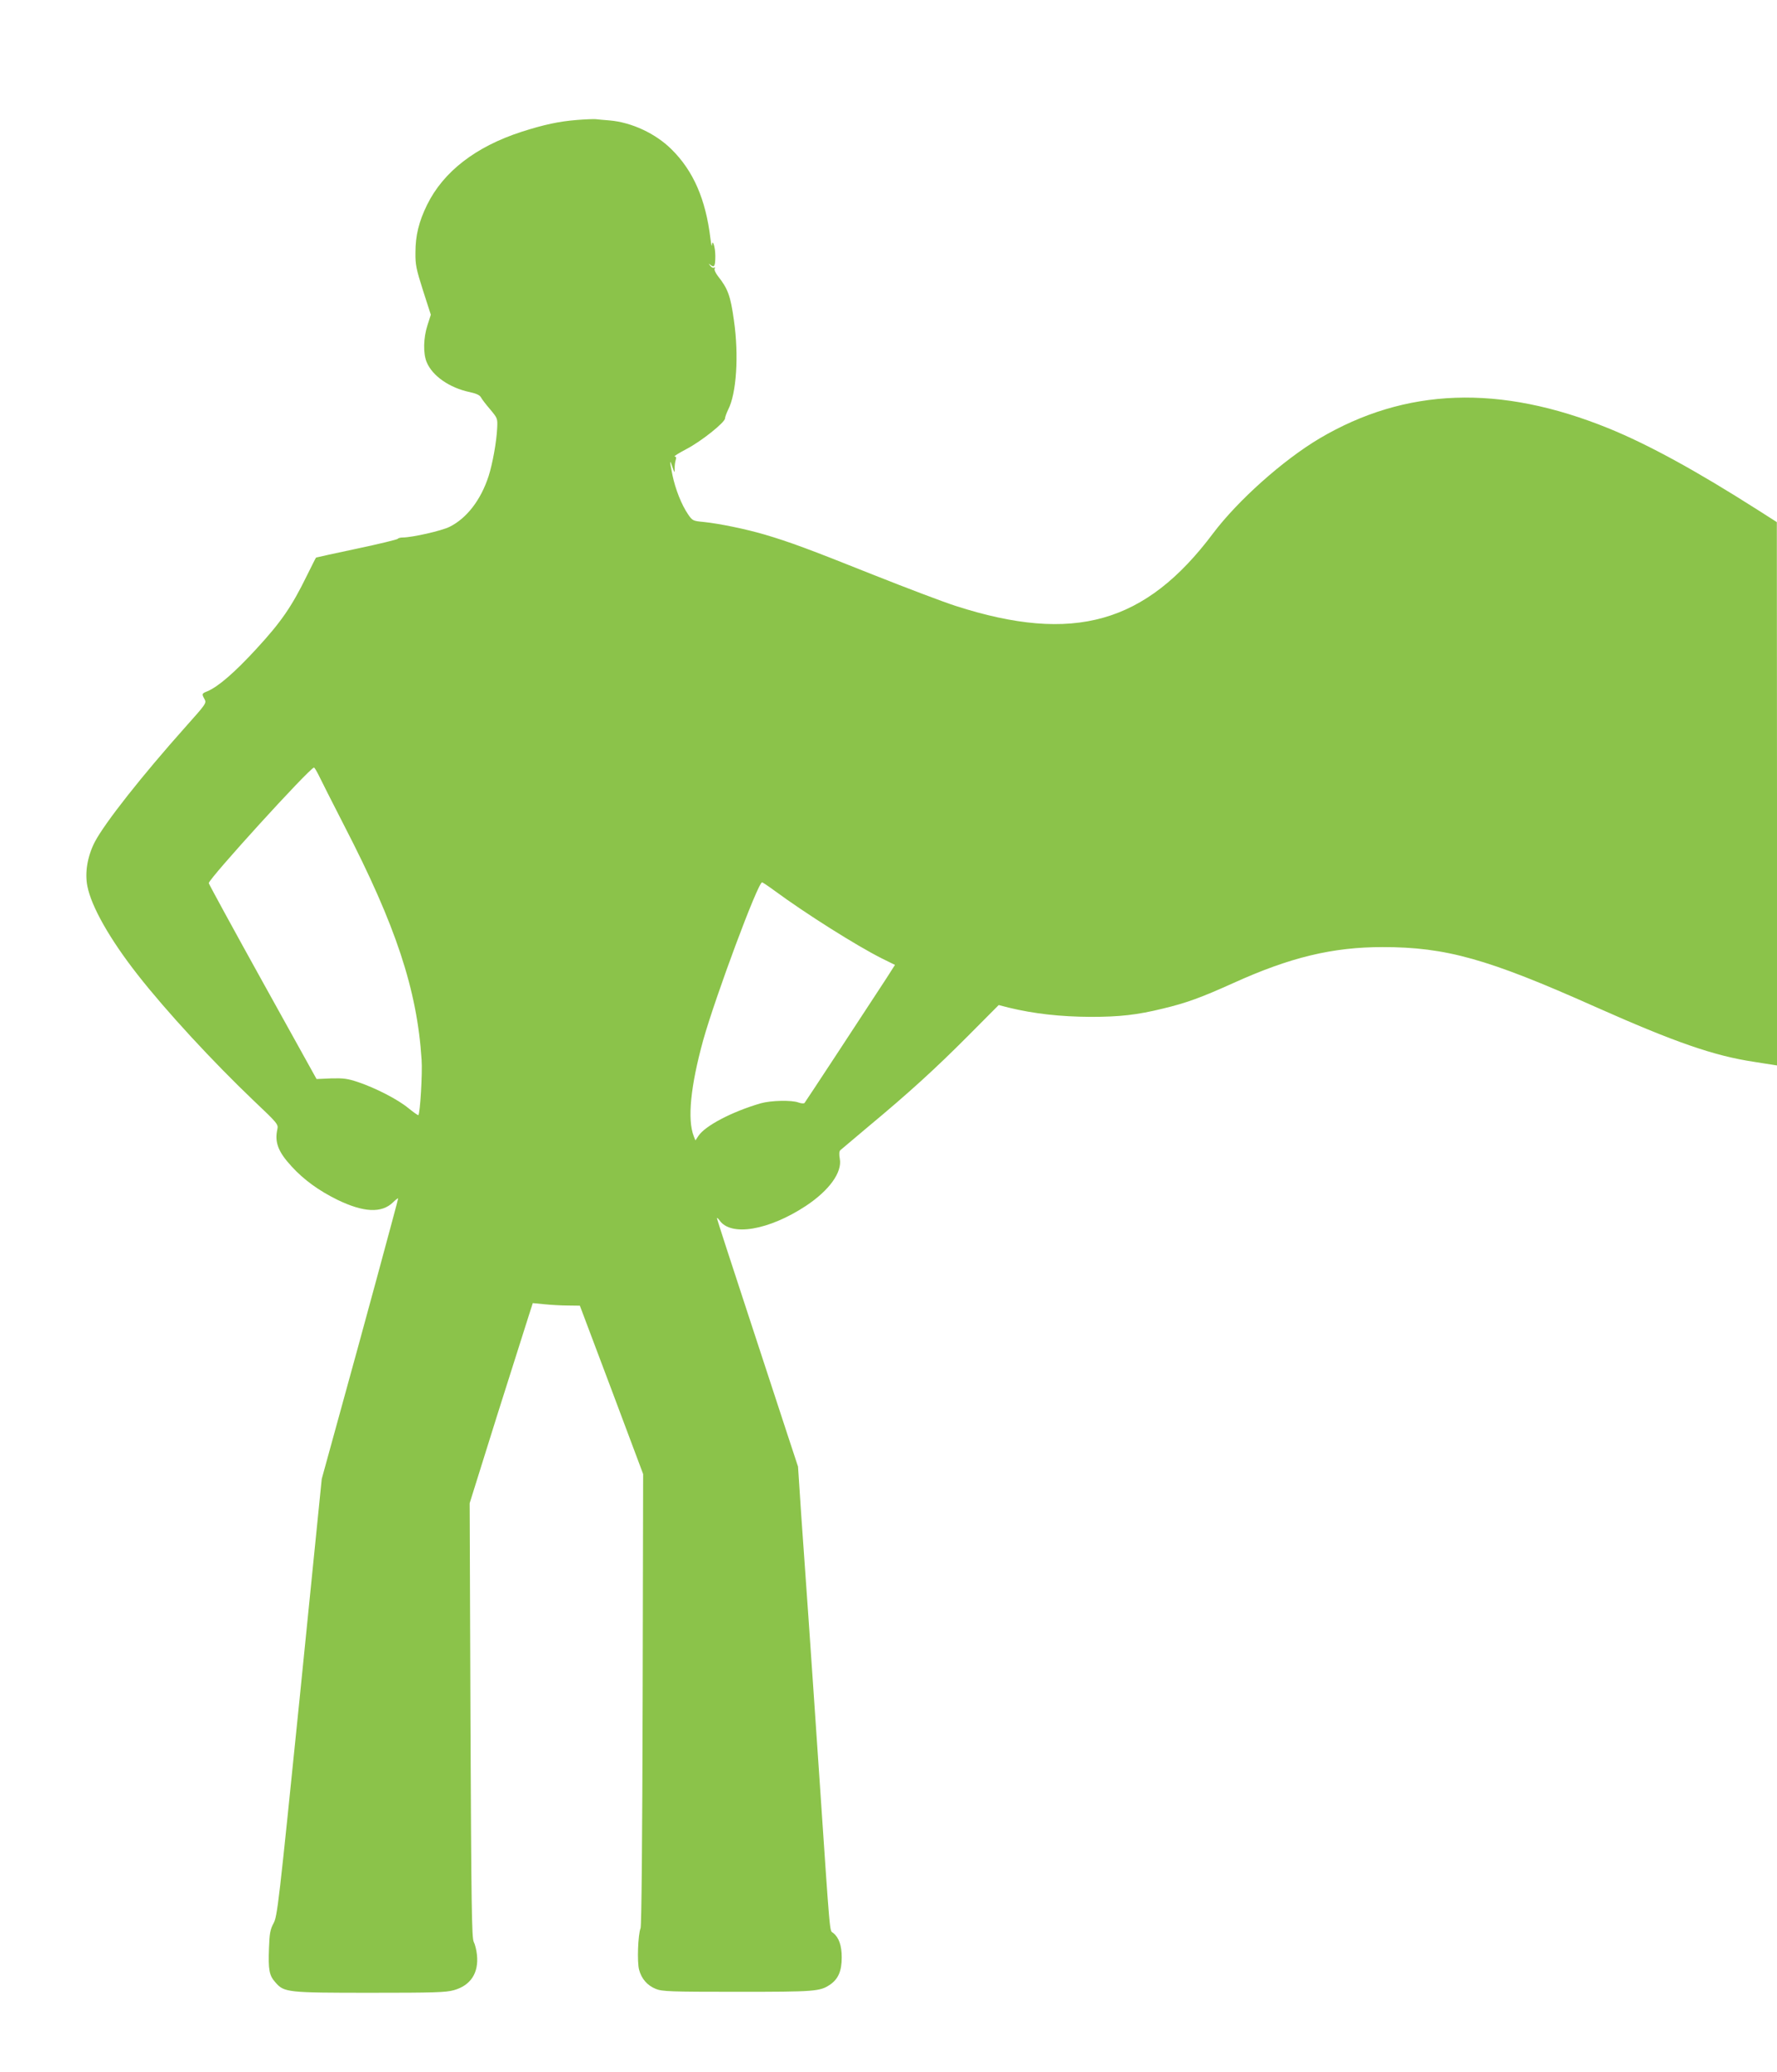
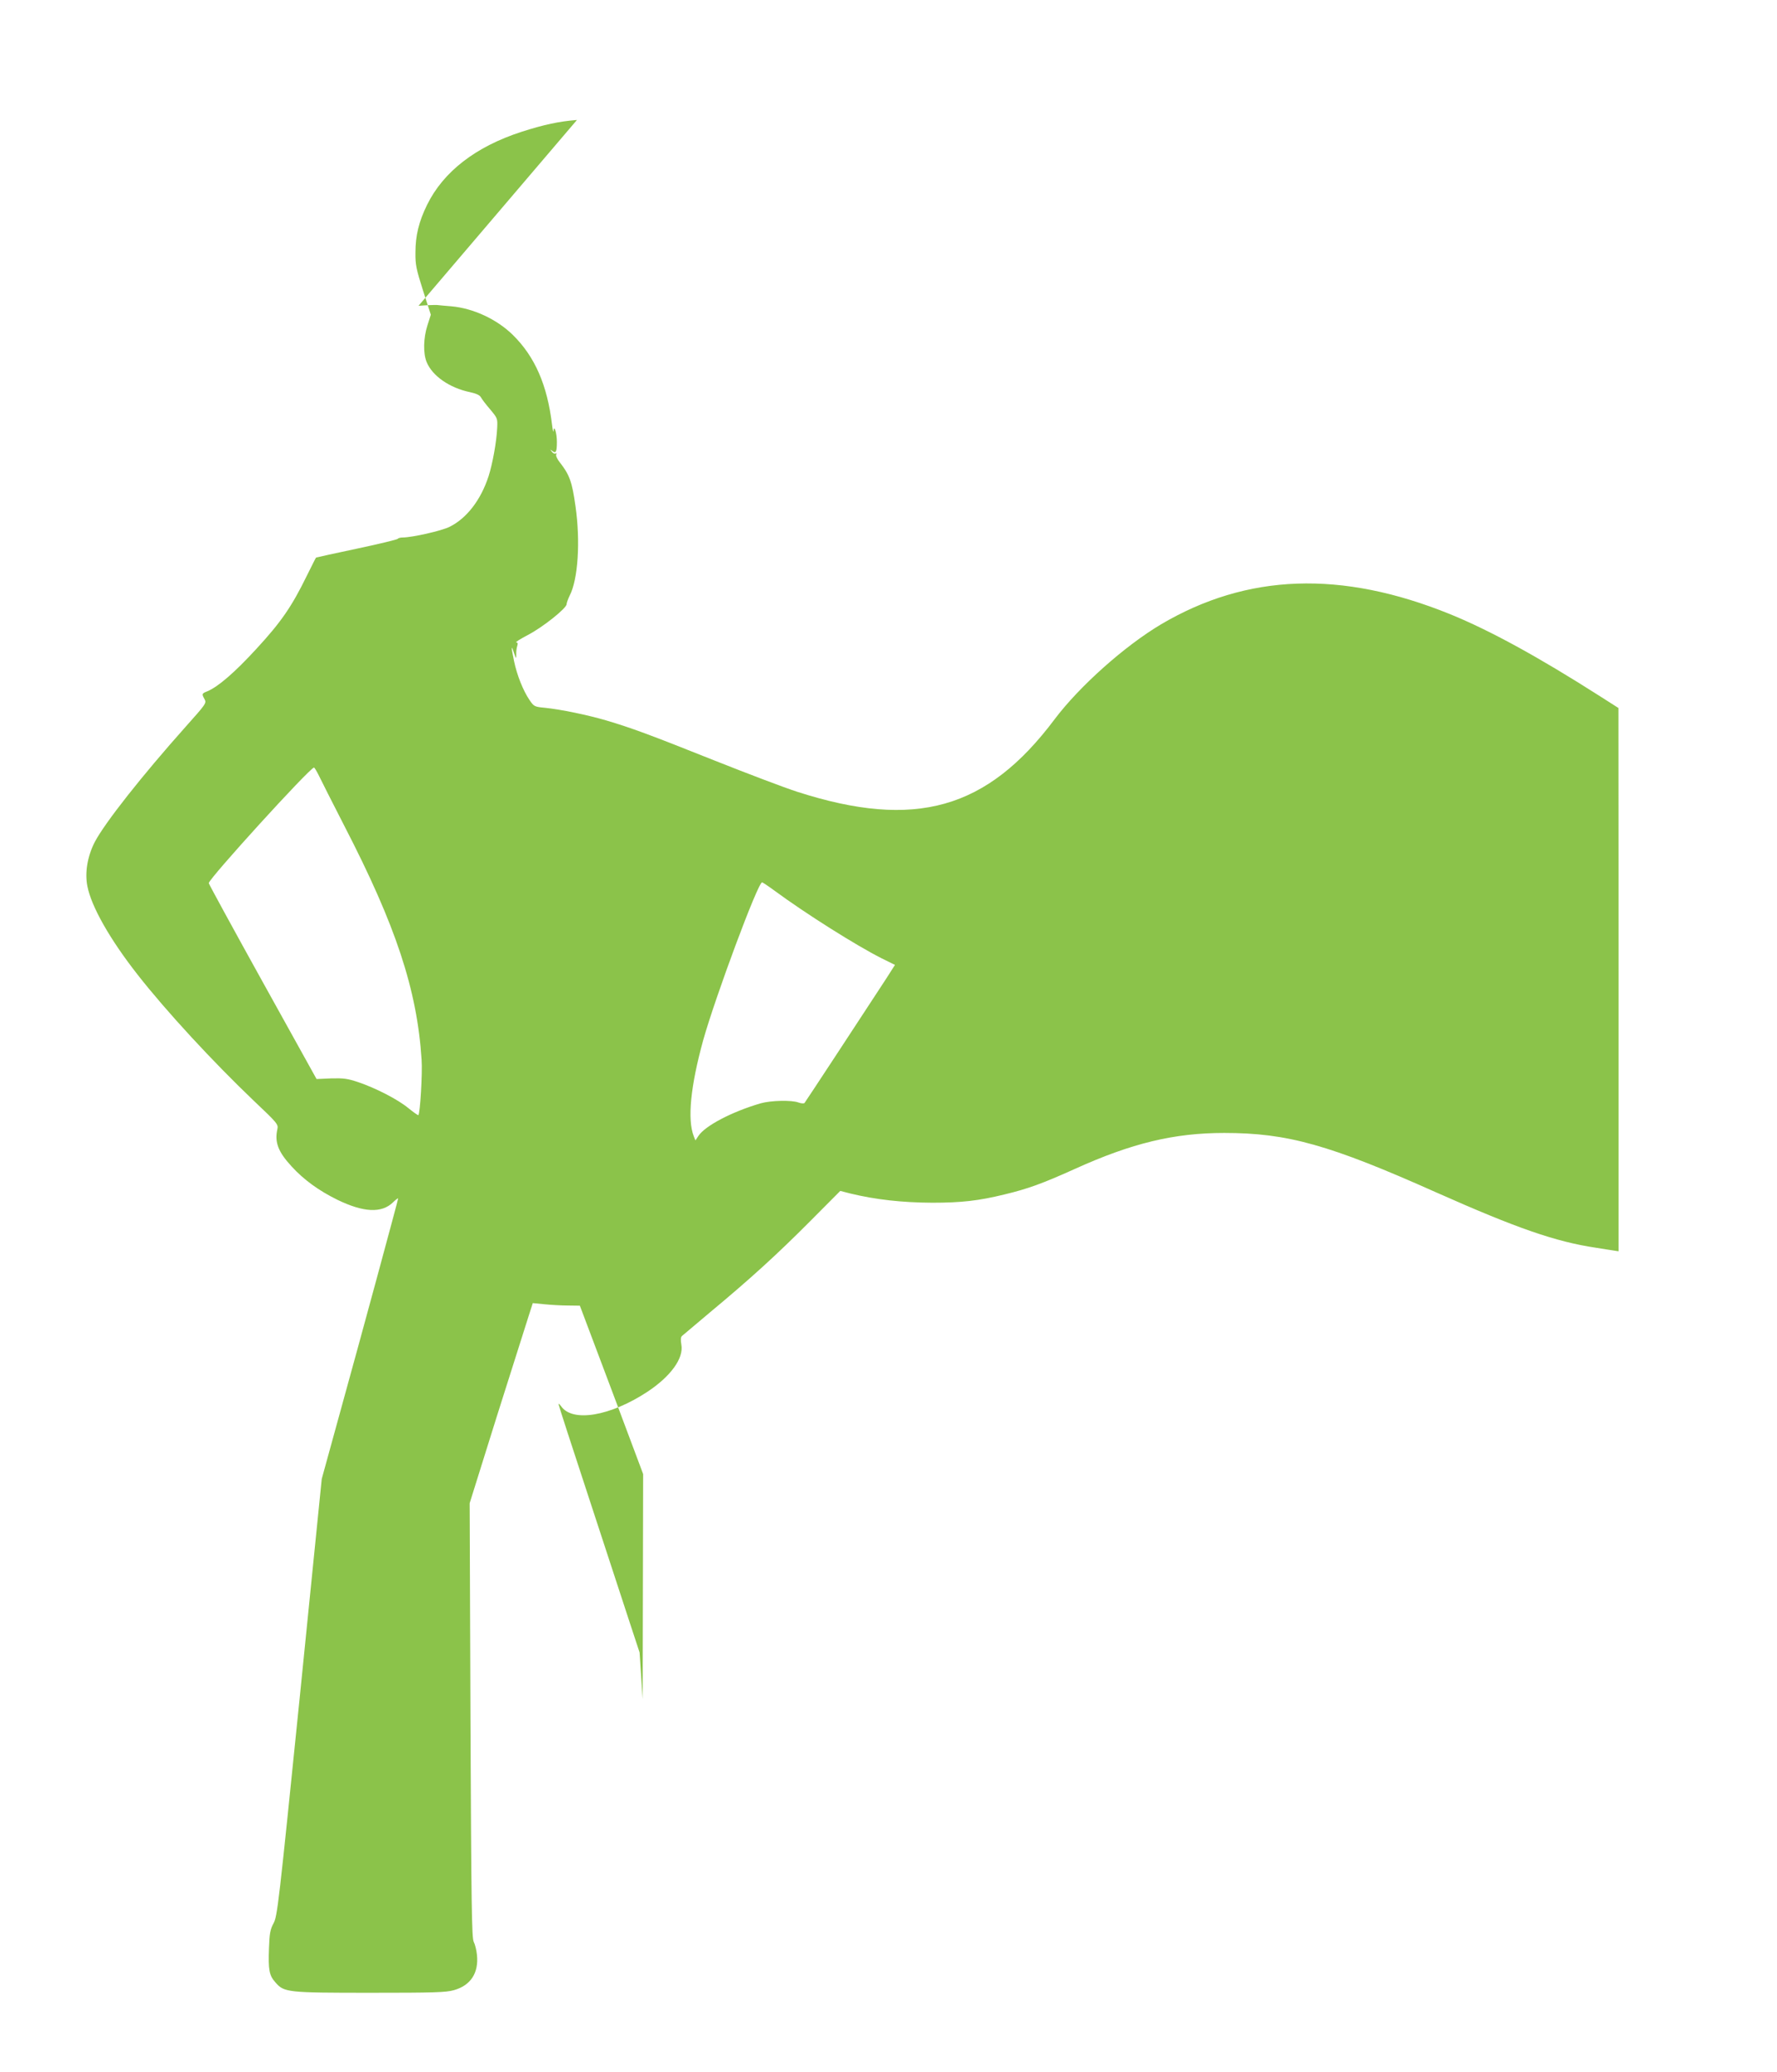
<svg xmlns="http://www.w3.org/2000/svg" version="1.0" width="1098pt" height="1280pt" viewBox="0 0 1098 1280" preserveAspectRatio="xMidYMid meet">
  <g transform="translate(0,1280) scale(0.1,-0.1)" fill="#8bc34a" stroke="none">
-     <path d="M3565 12059 c-113 -9 -204 -29 -342 -73 -284 -92 -483 -246 -584 -451 -51 -104 -72 -190 -72 -295 -1 -75 5 -103 47 -235 l48 -149 -21 -66 c-25 -78 -27 -172 -5 -226 35 -86 142 -160 267 -186 41 -9 62 -19 69 -33 6 -11 31 -44 57 -74 45 -54 46 -56 43 -115 -4 -87 -29 -222 -53 -297 -48 -148 -136 -261 -241 -313 -50 -25 -232 -66 -290 -66 -14 0 -28 -4 -30 -8 -1 -4 -115 -32 -253 -61 -137 -29 -251 -54 -252 -55 -2 -1 -27 -52 -57 -112 -93 -190 -158 -285 -311 -451 -135 -147 -237 -235 -304 -263 -35 -14 -35 -16 -17 -49 13 -24 8 -30 -117 -170 -271 -304 -498 -592 -561 -711 -45 -87 -63 -189 -46 -274 24 -125 139 -328 310 -546 175 -224 468 -541 719 -780 145 -137 151 -145 145 -174 -18 -81 4 -140 88 -231 75 -82 167 -149 283 -206 161 -78 273 -84 343 -16 17 17 32 28 32 24 0 -8 -217 -809 -366 -1347 l-106 -385 -136 -1350 c-130 -1278 -138 -1352 -162 -1395 -20 -38 -25 -62 -28 -153 -5 -134 1 -169 40 -212 53 -62 75 -64 588 -64 389 0 464 2 514 16 104 29 155 106 143 219 -3 29 -12 65 -20 80 -12 25 -15 223 -20 1369 l-5 1340 169 540 c94 297 182 575 196 618 l25 78 71 -7 c40 -4 105 -8 146 -8 l74 -1 196 -520 195 -520 -3 -1390 c-2 -861 -7 -1400 -13 -1415 -16 -41 -22 -210 -9 -257 15 -56 51 -97 103 -118 39 -16 89 -18 503 -18 484 0 511 2 575 45 50 35 71 84 71 167 0 74 -17 123 -53 152 -23 18 -16 -59 -88 1004 -22 330 -52 758 -65 950 -14 193 -34 480 -45 638 l-19 288 -60 182 c-33 100 -145 443 -250 763 -105 319 -191 584 -191 589 0 5 7 -1 16 -13 70 -101 303 -62 533 89 145 96 226 208 210 292 -5 29 -4 46 4 53 7 6 84 71 172 145 249 207 414 357 618 562 l188 189 62 -16 c157 -38 319 -56 506 -57 180 0 287 12 446 51 146 35 234 67 436 158 351 159 613 222 922 222 391 0 649 -72 1312 -368 495 -220 736 -304 985 -341 41 -7 90 -14 108 -17 l32 -5 0 1678 -1 1678 -116 74 c-383 244 -678 405 -923 505 -673 273 -1255 252 -1788 -63 -225 -134 -503 -382 -656 -585 -418 -558 -862 -683 -1590 -449 -78 25 -307 112 -511 193 -403 161 -518 203 -670 248 -116 34 -280 68 -378 78 -65 6 -69 8 -96 48 -39 57 -78 154 -96 242 -18 87 -18 104 0 49 13 -38 14 -38 14 -10 -1 17 2 40 6 53 5 15 3 22 -6 22 -8 1 25 21 72 46 91 47 239 165 239 190 0 8 9 32 19 53 52 100 67 336 36 552 -21 151 -37 195 -97 271 -17 21 -26 43 -22 49 4 7 3 9 -3 6 -6 -4 -17 1 -24 11 -12 15 -12 16 2 5 23 -18 29 -7 29 56 0 56 -18 110 -21 66 -1 -11 -5 7 -9 40 -29 244 -106 420 -241 553 -99 98 -246 166 -381 178 -35 3 -74 6 -88 8 -14 1 -65 -1 -115 -5z m-1594 -4051 c14 -29 84 -168 156 -308 320 -619 450 -1014 478 -1445 6 -84 -9 -332 -20 -343 -2 -2 -29 17 -60 42 -66 55 -203 125 -312 162 -66 22 -91 25 -167 23 l-90 -4 -333 600 c-183 330 -333 605 -333 610 0 27 621 709 650 714 3 1 17 -23 31 -51z m2814 -709 c194 -143 507 -340 662 -418 l83 -41 -53 -83 c-148 -227 -500 -763 -506 -770 -4 -4 -21 -3 -37 3 -42 16 -170 13 -234 -5 -178 -52 -344 -139 -385 -202 l-18 -27 -10 25 c-41 104 -20 311 58 594 75 267 338 975 364 975 3 0 38 -23 76 -51z" />
+     <path d="M3565 12059 c-113 -9 -204 -29 -342 -73 -284 -92 -483 -246 -584 -451 -51 -104 -72 -190 -72 -295 -1 -75 5 -103 47 -235 l48 -149 -21 -66 c-25 -78 -27 -172 -5 -226 35 -86 142 -160 267 -186 41 -9 62 -19 69 -33 6 -11 31 -44 57 -74 45 -54 46 -56 43 -115 -4 -87 -29 -222 -53 -297 -48 -148 -136 -261 -241 -313 -50 -25 -232 -66 -290 -66 -14 0 -28 -4 -30 -8 -1 -4 -115 -32 -253 -61 -137 -29 -251 -54 -252 -55 -2 -1 -27 -52 -57 -112 -93 -190 -158 -285 -311 -451 -135 -147 -237 -235 -304 -263 -35 -14 -35 -16 -17 -49 13 -24 8 -30 -117 -170 -271 -304 -498 -592 -561 -711 -45 -87 -63 -189 -46 -274 24 -125 139 -328 310 -546 175 -224 468 -541 719 -780 145 -137 151 -145 145 -174 -18 -81 4 -140 88 -231 75 -82 167 -149 283 -206 161 -78 273 -84 343 -16 17 17 32 28 32 24 0 -8 -217 -809 -366 -1347 l-106 -385 -136 -1350 c-130 -1278 -138 -1352 -162 -1395 -20 -38 -25 -62 -28 -153 -5 -134 1 -169 40 -212 53 -62 75 -64 588 -64 389 0 464 2 514 16 104 29 155 106 143 219 -3 29 -12 65 -20 80 -12 25 -15 223 -20 1369 l-5 1340 169 540 c94 297 182 575 196 618 l25 78 71 -7 c40 -4 105 -8 146 -8 l74 -1 196 -520 195 -520 -3 -1390 l-19 288 -60 182 c-33 100 -145 443 -250 763 -105 319 -191 584 -191 589 0 5 7 -1 16 -13 70 -101 303 -62 533 89 145 96 226 208 210 292 -5 29 -4 46 4 53 7 6 84 71 172 145 249 207 414 357 618 562 l188 189 62 -16 c157 -38 319 -56 506 -57 180 0 287 12 446 51 146 35 234 67 436 158 351 159 613 222 922 222 391 0 649 -72 1312 -368 495 -220 736 -304 985 -341 41 -7 90 -14 108 -17 l32 -5 0 1678 -1 1678 -116 74 c-383 244 -678 405 -923 505 -673 273 -1255 252 -1788 -63 -225 -134 -503 -382 -656 -585 -418 -558 -862 -683 -1590 -449 -78 25 -307 112 -511 193 -403 161 -518 203 -670 248 -116 34 -280 68 -378 78 -65 6 -69 8 -96 48 -39 57 -78 154 -96 242 -18 87 -18 104 0 49 13 -38 14 -38 14 -10 -1 17 2 40 6 53 5 15 3 22 -6 22 -8 1 25 21 72 46 91 47 239 165 239 190 0 8 9 32 19 53 52 100 67 336 36 552 -21 151 -37 195 -97 271 -17 21 -26 43 -22 49 4 7 3 9 -3 6 -6 -4 -17 1 -24 11 -12 15 -12 16 2 5 23 -18 29 -7 29 56 0 56 -18 110 -21 66 -1 -11 -5 7 -9 40 -29 244 -106 420 -241 553 -99 98 -246 166 -381 178 -35 3 -74 6 -88 8 -14 1 -65 -1 -115 -5z m-1594 -4051 c14 -29 84 -168 156 -308 320 -619 450 -1014 478 -1445 6 -84 -9 -332 -20 -343 -2 -2 -29 17 -60 42 -66 55 -203 125 -312 162 -66 22 -91 25 -167 23 l-90 -4 -333 600 c-183 330 -333 605 -333 610 0 27 621 709 650 714 3 1 17 -23 31 -51z m2814 -709 c194 -143 507 -340 662 -418 l83 -41 -53 -83 c-148 -227 -500 -763 -506 -770 -4 -4 -21 -3 -37 3 -42 16 -170 13 -234 -5 -178 -52 -344 -139 -385 -202 l-18 -27 -10 25 c-41 104 -20 311 58 594 75 267 338 975 364 975 3 0 38 -23 76 -51z" />
  </g>
</svg>